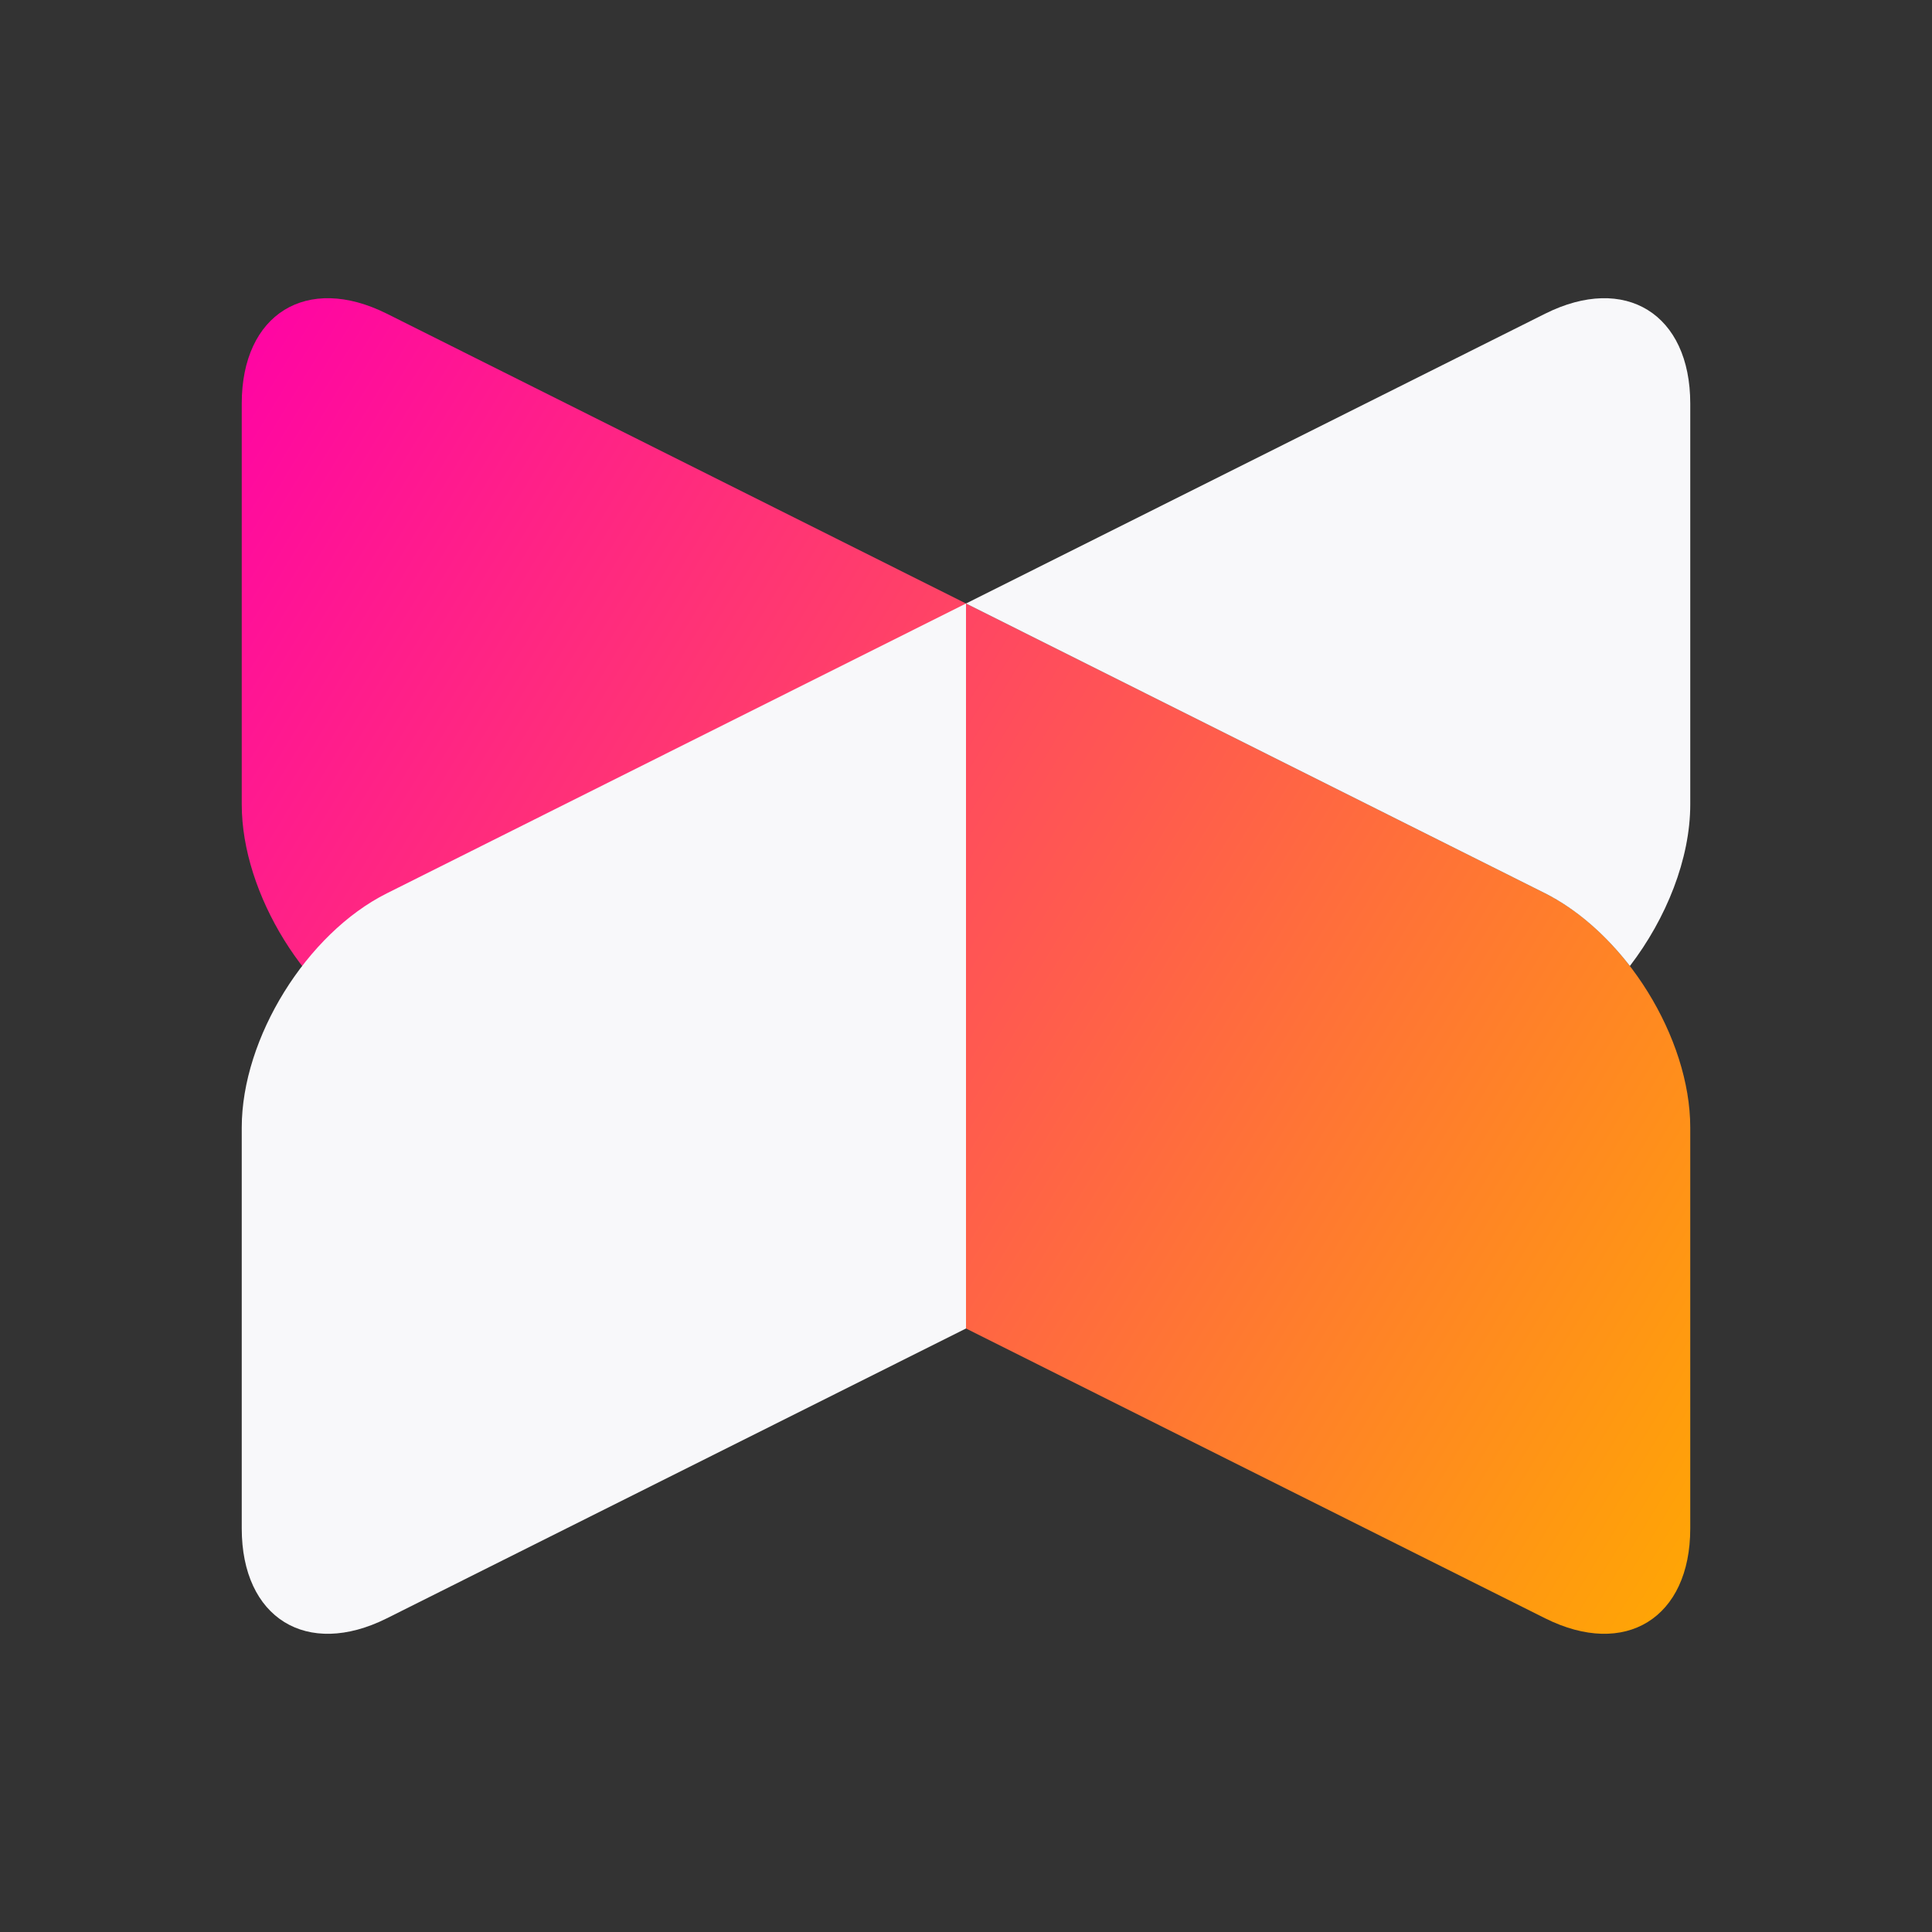
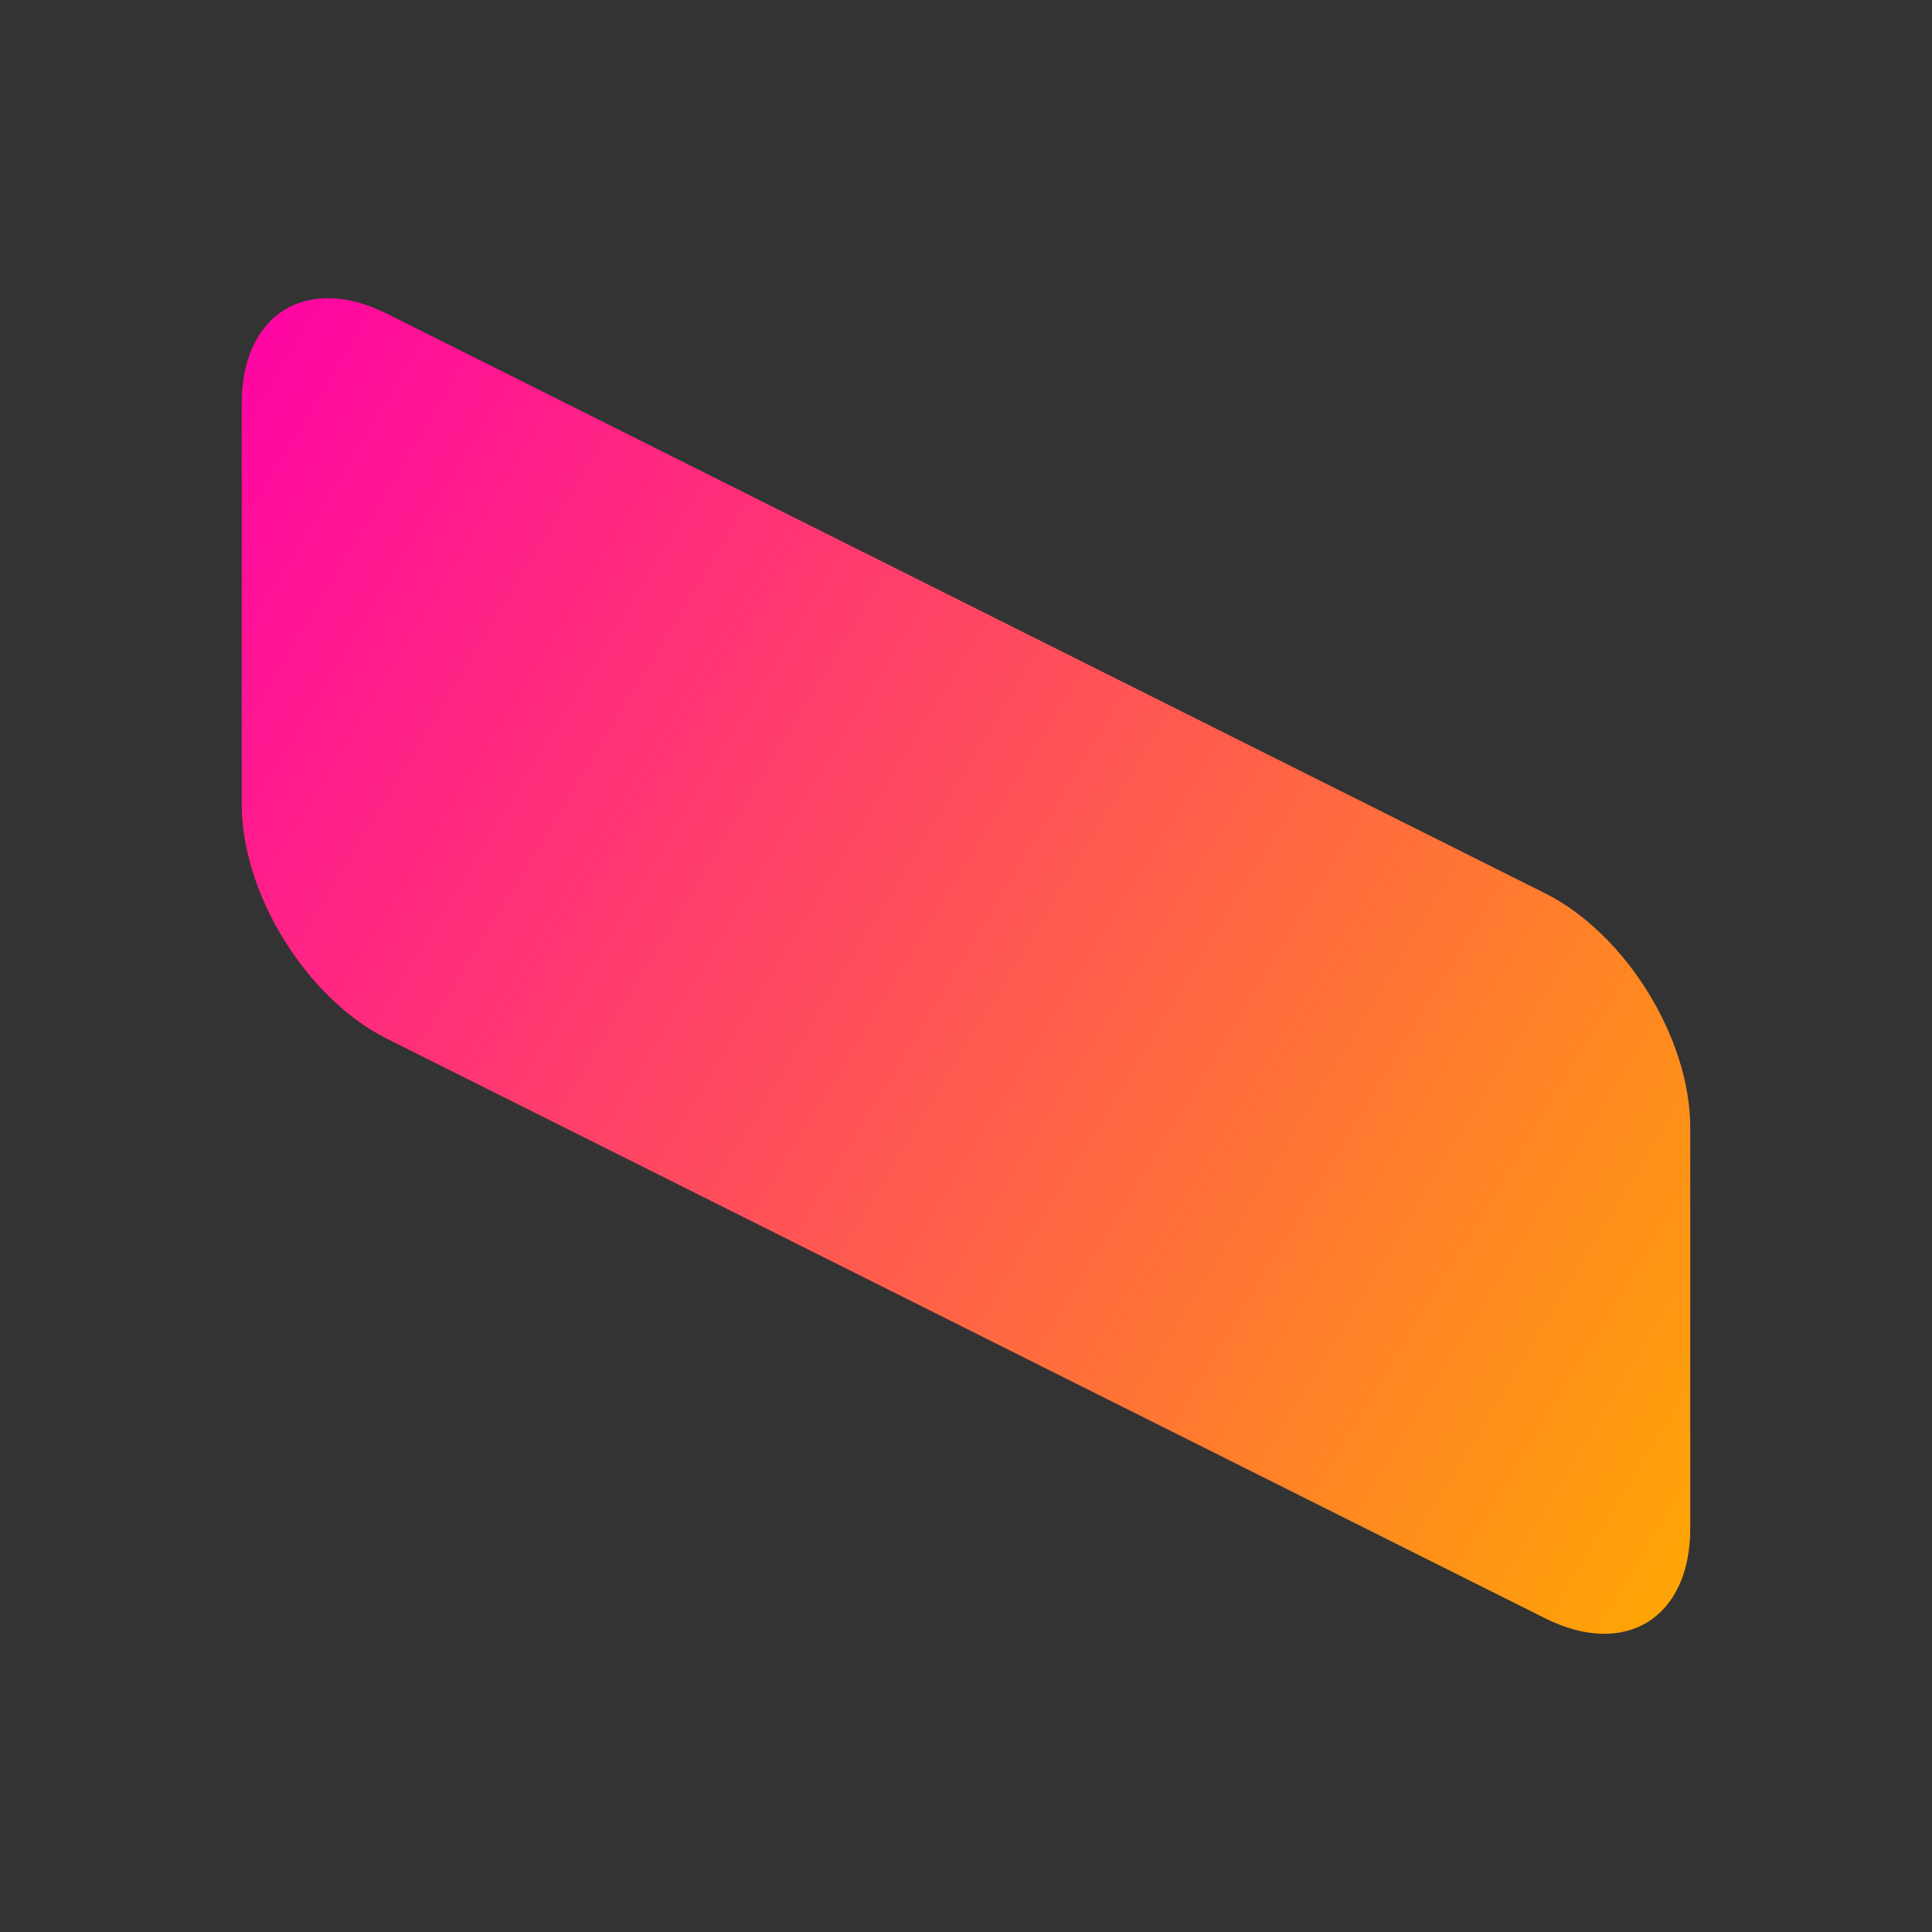
<svg xmlns="http://www.w3.org/2000/svg" width="8" height="8" viewBox="0 0 8 8" fill="none">
  <rect x="0" y="0" width="8" height="8" fill="#333333" stroke="none" />
  <path d="M1.001 1.671C1.001 1.3 1.27 1.133 1.602 1.299L6.398 3.699C6.73 3.865 6.999 4.298 6.999 4.669V6.329C6.999 6.7 6.73 6.867 6.398 6.701L1.602 4.301C1.27 4.135 1.001 3.702 1.001 3.331V1.671Z" fill="url(#paint0_linear)" />
-   <path fill-rule="evenodd" clip-rule="evenodd" d="M6.398 1.299C6.73 1.133 6.999 1.3 6.999 1.671V3.331C6.999 3.556 6.9 3.803 6.749 4C6.65 3.872 6.529 3.765 6.398 3.699L4 2.499L6.398 1.299ZM4 5.501L1.602 6.701C1.27 6.867 1.001 6.7 1.001 6.329V4.669C1.001 4.298 1.27 3.865 1.602 3.699L4 2.499V5.501Z" fill="#F8F8FA" />
  <defs>
    <linearGradient id="paint0_linear" x1="1" y1="1" x2="8.046" y2="5.277" gradientUnits="userSpaceOnUse">
      <stop stop-color="#FF00A8" />
      <stop offset="1" stop-color="#FFAA00" />
    </linearGradient>
  </defs>
</svg>